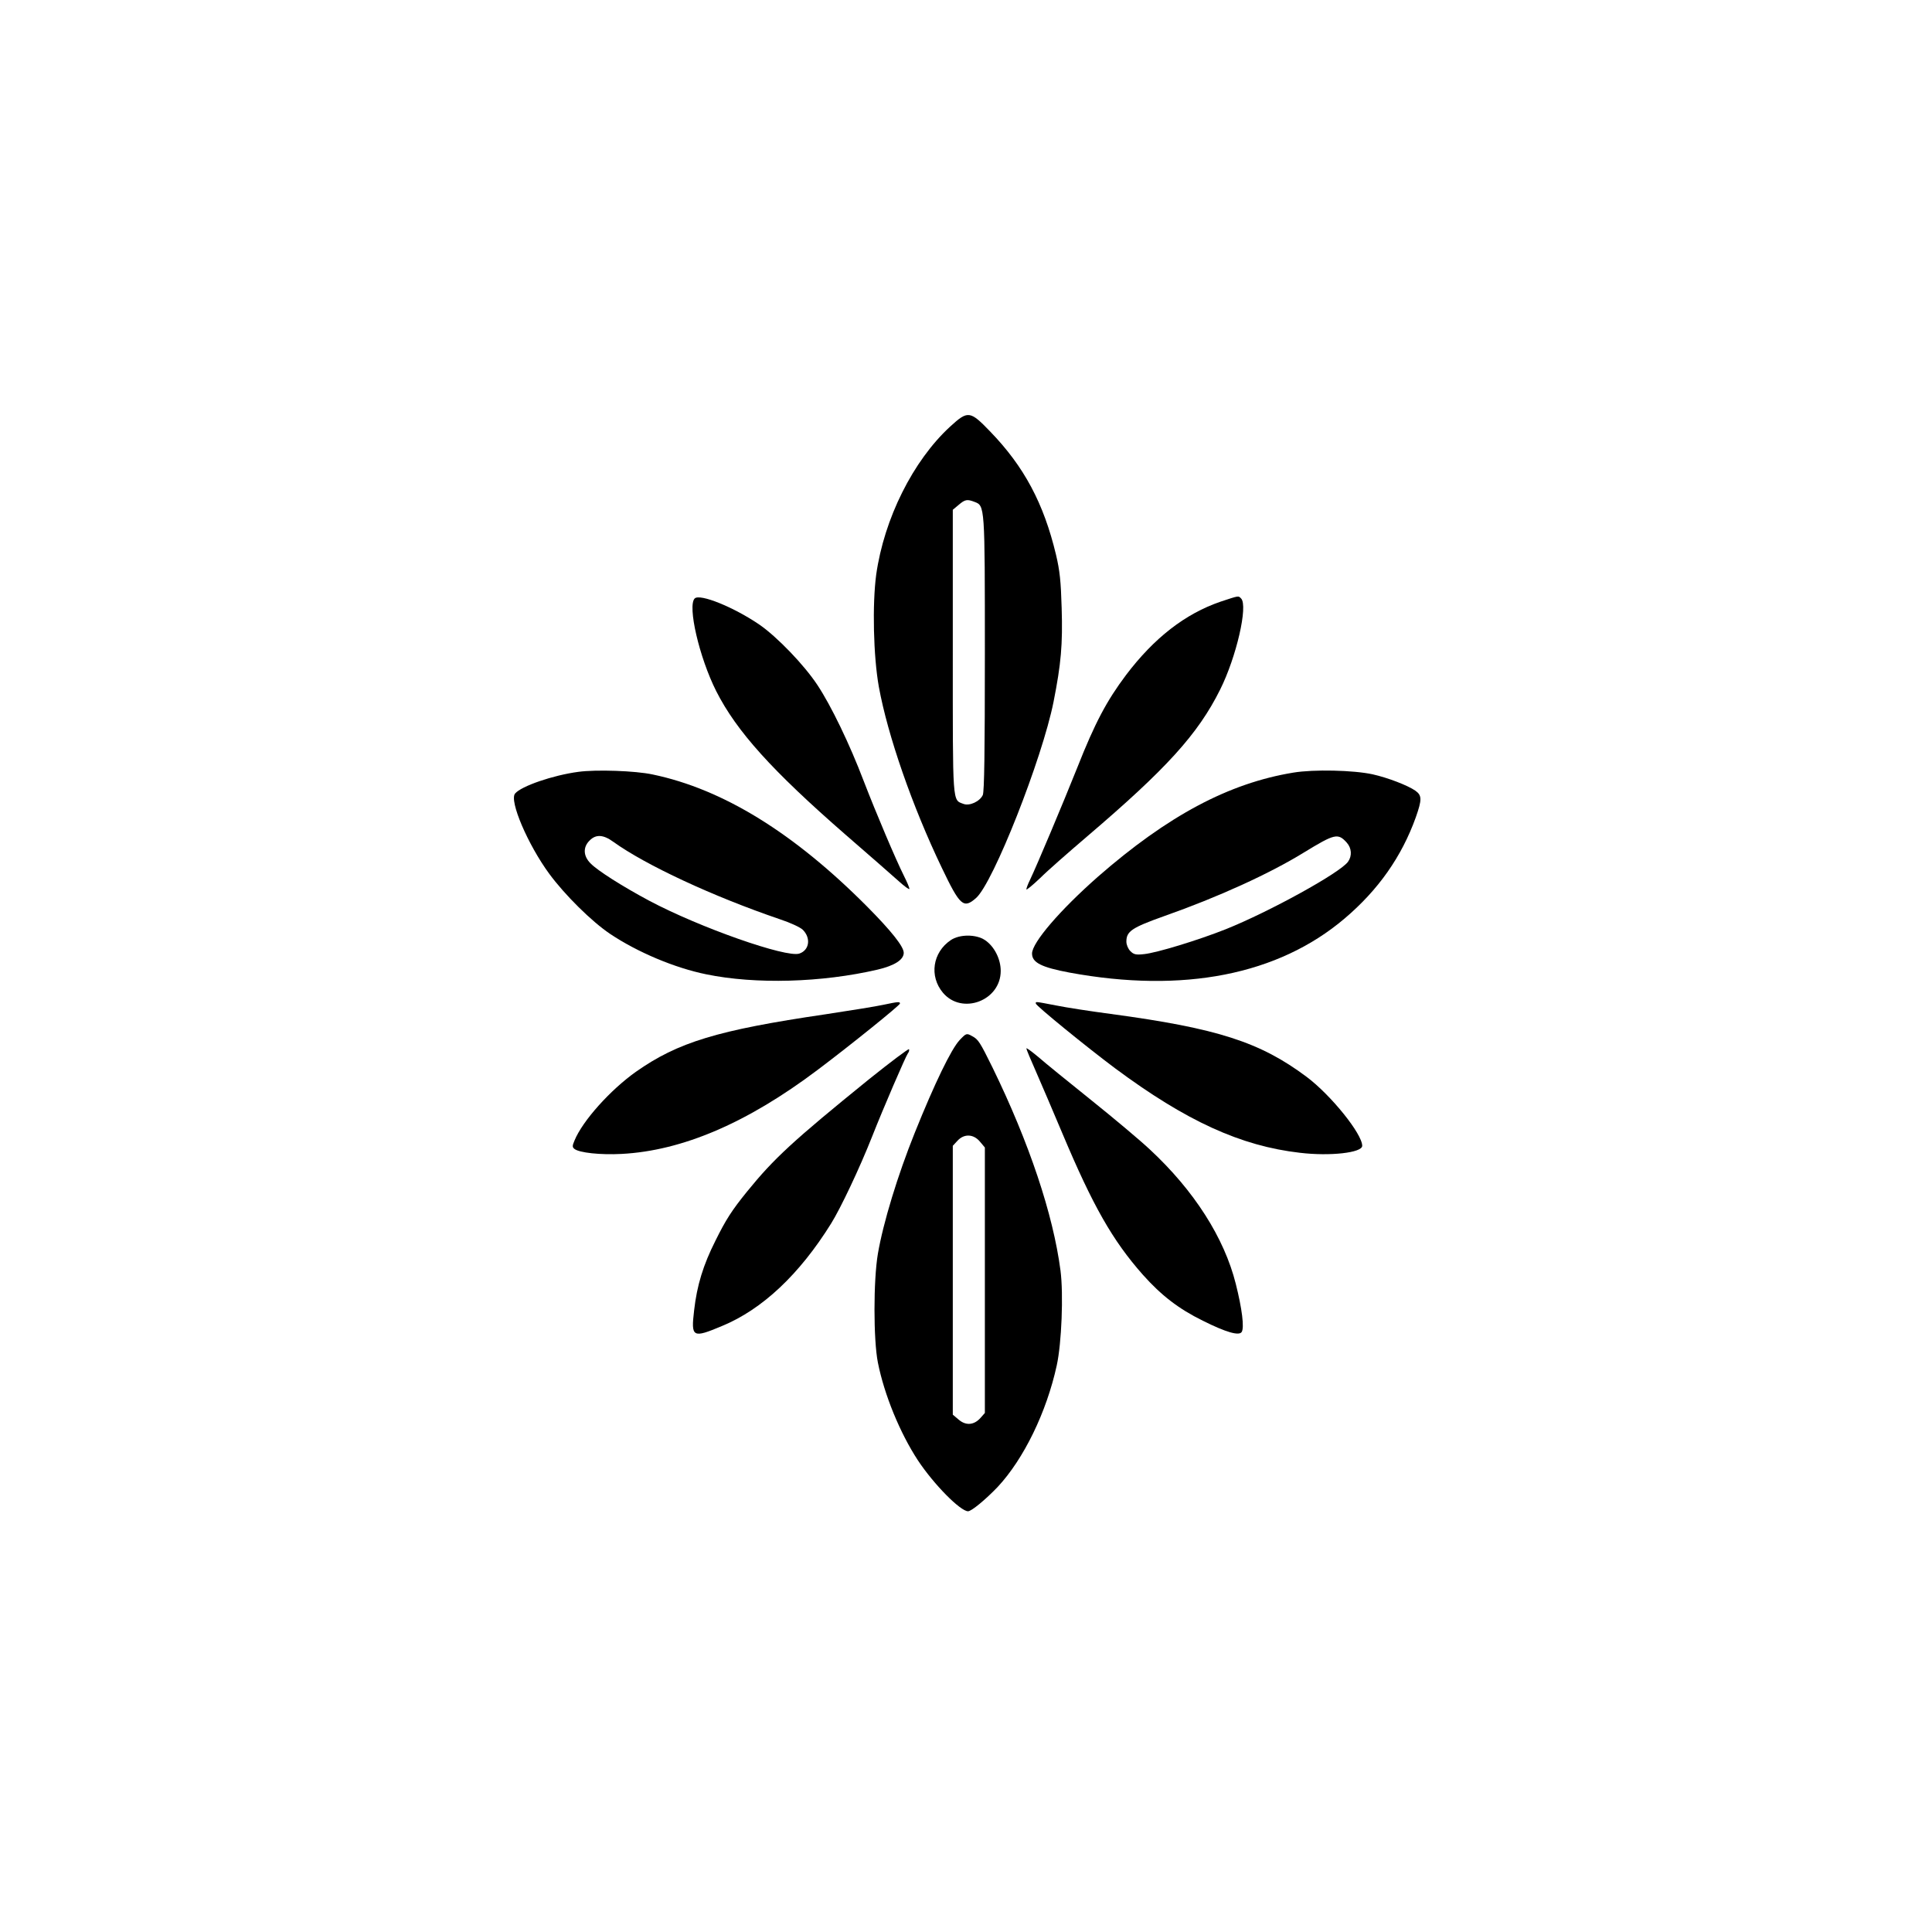
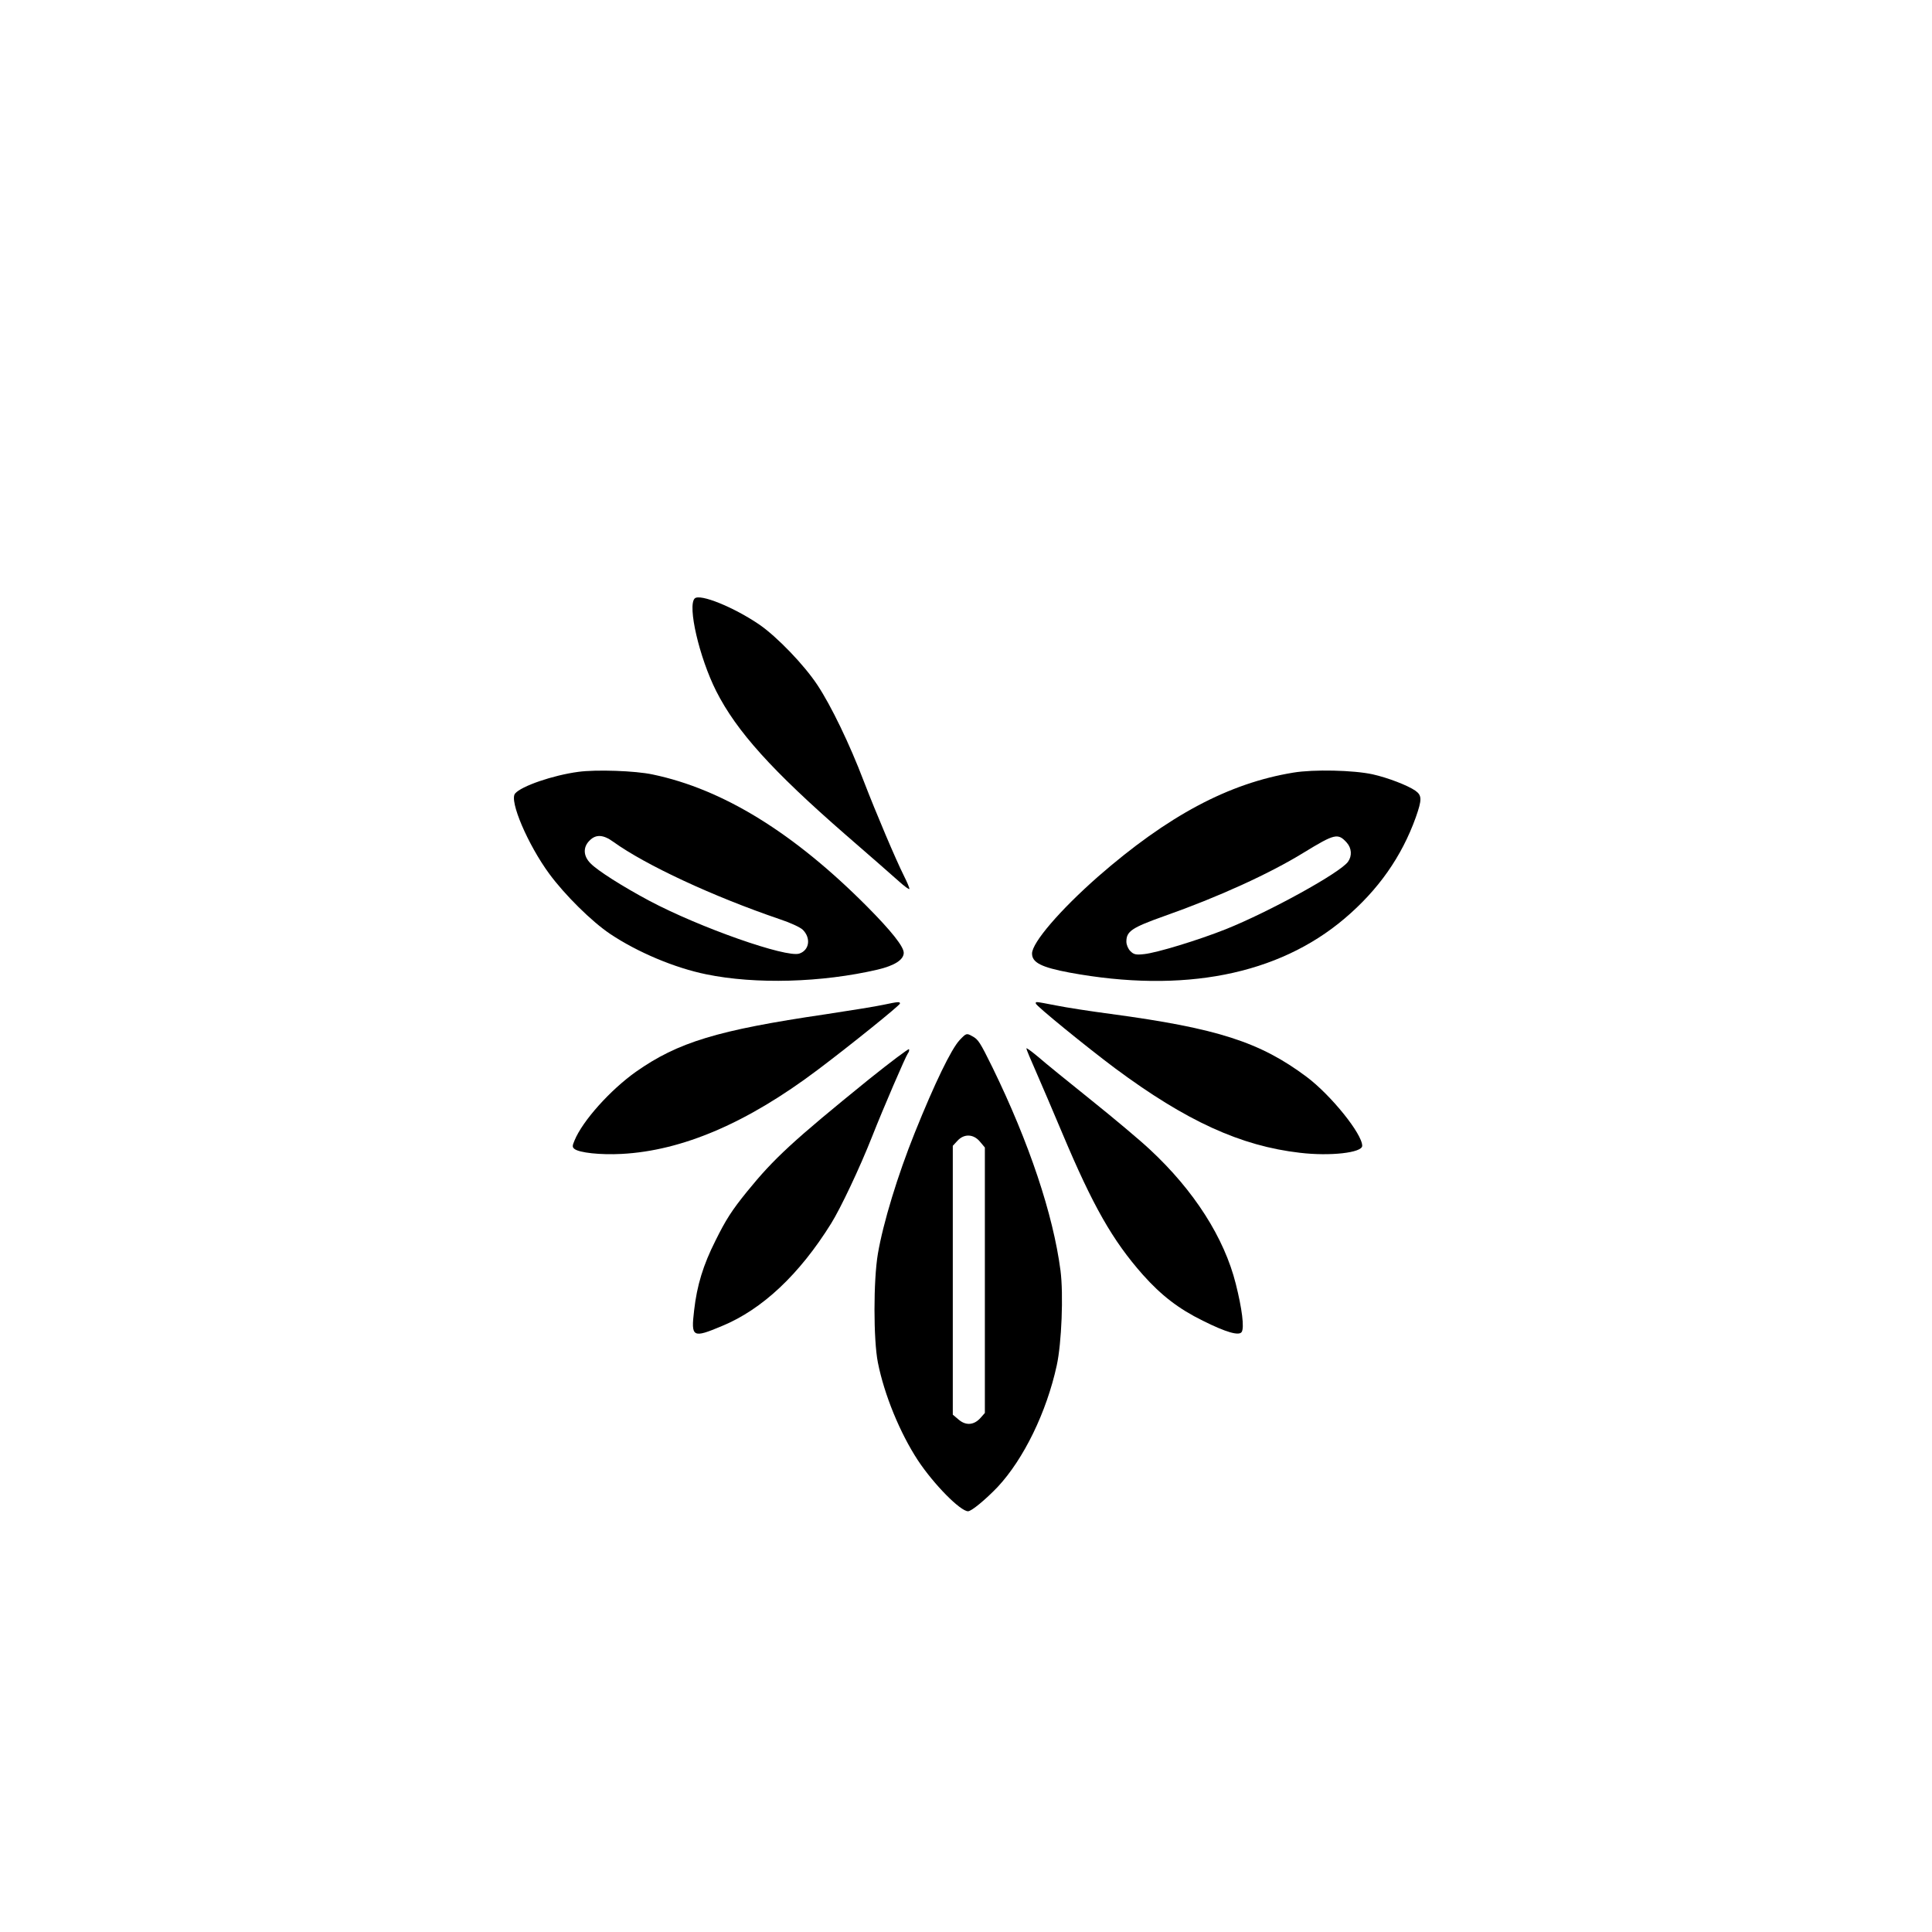
<svg xmlns="http://www.w3.org/2000/svg" version="1.0" width="1024pt" height="1024pt" viewBox="0 0 1024 1024" preserveAspectRatio="xMidYMid meet">
  <g transform="translate(0,1024) scale(0.1,-0.1)" fill="#000000" stroke="none">
-     <path d="M5036 7979 c-197 -181 -350 -488 -392 -785 -21 -158 -15 -431 14 -594 47 -258 177 -633 334 -960 96 -201 115 -218 181 -160 91 79 351 739 411 1040 40 202 49 304 43 498 -4 141 -10 198 -30 282 -65 272 -169 467 -349 653 -107 111 -118 112 -212 26z m129 -399 c55 -21 55 -15 55 -804 0 -521 -3 -732 -11 -750 -16 -34 -70 -59 -102 -47 -60 23 -57 -14 -57 807 l0 752 31 26 c34 29 45 31 84 16z" />
    <path d="M3682 7068 c-39 -39 24 -312 114 -491 108 -213 295 -421 689 -764 121 -105 246 -214 278 -243 31 -28 57 -47 57 -41 0 7 -13 37 -29 69 -44 88 -147 331 -213 502 -75 197 -173 400 -246 510 -71 107 -212 253 -305 318 -137 94 -318 167 -345 140z" />
-     <path d="M6469 7051 c-187 -64 -352 -192 -501 -389 -102 -136 -164 -252 -258 -490 -80 -200 -213 -516 -251 -596 -11 -22 -19 -44 -19 -50 0 -5 33 22 73 60 39 39 151 137 247 219 422 360 589 543 707 780 86 172 149 445 111 483 -15 15 -9 16 -109 -17z" />
    <path d="M3065 6149 c-135 -18 -303 -76 -335 -115 -32 -38 68 -271 181 -425 83 -113 226 -254 323 -319 145 -97 342 -180 509 -214 262 -54 613 -44 909 25 89 21 138 52 138 89 0 33 -66 116 -195 246 -387 389 -762 621 -1135 699 -92 20 -301 27 -395 14z m186 -371 c171 -123 527 -289 882 -410 55 -18 109 -43 122 -56 44 -44 35 -108 -18 -126 -68 -24 -529 138 -796 280 -144 77 -274 160 -310 197 -40 39 -42 87 -6 122 33 34 73 32 126 -7z" />
    <path d="M6855 6145 c-342 -56 -665 -228 -1036 -552 -200 -176 -349 -349 -349 -407 0 -48 50 -73 199 -101 603 -111 1106 -12 1458 287 178 151 302 327 377 536 33 94 33 116 -2 141 -40 28 -146 69 -227 87 -101 22 -311 27 -420 9z m283 -371 c26 -29 29 -70 7 -101 -40 -58 -418 -266 -648 -358 -146 -58 -365 -125 -433 -132 -44 -5 -55 -2 -73 16 -12 12 -21 34 -21 50 0 55 28 74 202 136 284 100 558 225 738 336 164 100 181 105 228 53z" />
-     <path d="M5039 5257 c-96 -65 -115 -191 -41 -279 101 -119 306 -42 306 116 0 63 -34 130 -83 163 -47 32 -135 32 -182 0z" />
+     <path d="M5039 5257 z" />
    <path d="M4680 4914 c-36 -8 -173 -30 -305 -50 -572 -84 -782 -148 -1005 -305 -135 -96 -282 -259 -325 -364 -12 -28 -12 -35 -1 -44 25 -21 139 -33 251 -27 322 17 665 164 1038 445 173 130 437 343 437 352 0 11 -9 10 -90 -7z" />
    <path d="M5490 4921 c0 -11 270 -231 420 -343 377 -280 666 -412 980 -448 159 -19 330 0 330 37 0 63 -165 268 -294 365 -247 185 -474 258 -1039 334 -106 14 -236 34 -290 45 -115 22 -107 21 -107 10z" />
    <path d="M5086 4727 c-44 -47 -132 -228 -238 -492 -90 -224 -167 -476 -195 -640 -24 -141 -24 -456 0 -577 34 -171 117 -373 212 -518 84 -127 225 -270 266 -270 18 0 93 62 157 129 138 148 259 396 313 644 26 118 36 377 20 502 -39 299 -166 678 -360 1076 -67 136 -76 150 -108 167 -30 17 -32 16 -67 -21z m108 -538 l26 -31 0 -703 0 -704 -22 -25 c-35 -40 -78 -43 -116 -11 l-32 27 0 712 0 713 25 27 c35 38 85 36 119 -5z" />
    <path d="M4605 4519 c-402 -326 -502 -418 -645 -594 -81 -100 -112 -148 -168 -261 -65 -129 -98 -237 -113 -369 -17 -144 -9 -149 148 -83 213 88 410 273 578 543 50 80 151 293 217 460 59 150 179 428 190 442 6 7 8 17 6 22 -1 5 -97 -67 -213 -160z" />
    <path d="M5440 4683 c0 -5 23 -60 51 -123 28 -63 91 -212 141 -330 160 -380 264 -564 425 -746 98 -110 190 -181 318 -244 124 -62 192 -81 206 -60 15 22 2 124 -31 255 -61 244 -221 495 -456 713 -49 46 -188 163 -309 260 -121 97 -248 200 -282 230 -35 29 -63 50 -63 45z" />
  </g>
</svg>